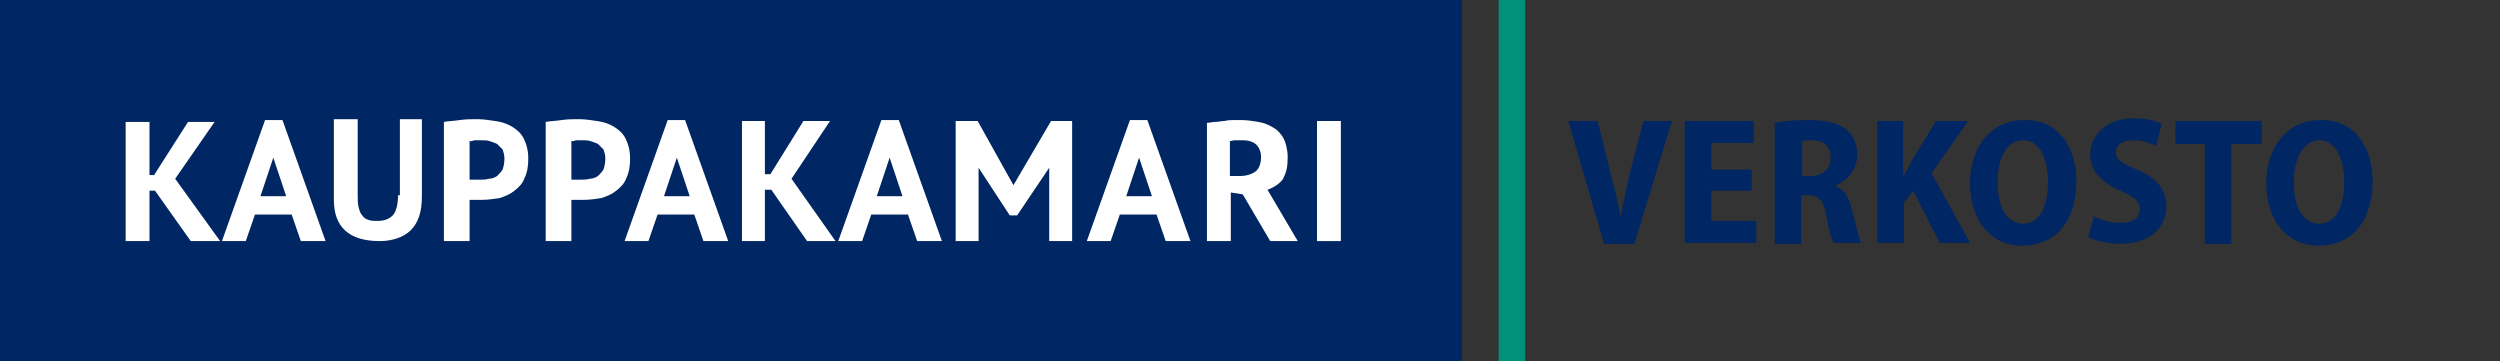
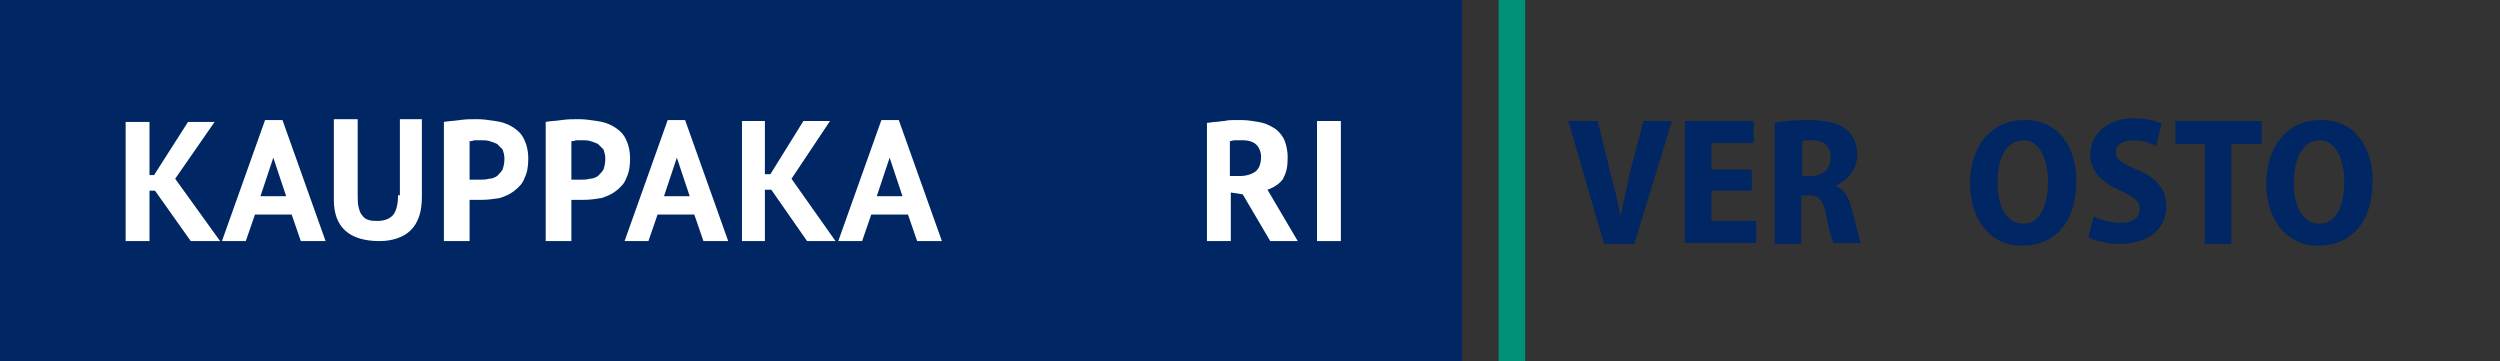
<svg xmlns="http://www.w3.org/2000/svg" width="443" height="64" viewBox="0 0 443 64" fill="none">
  <rect x="0" y="0" width="443" height="64" fill="#333333" stroke="none" />
  <path d="M284.244 43.208L277.906 21.442H283.106L285.381 30.701C286.031 33.137 286.681 35.736 287.169 38.335C287.657 35.736 288.307 33.137 288.794 30.701L291.232 21.442H296.27L289.607 43.208H284.244Z" fill="#002663" />
  <path d="M310.409 33.787H303.258V39.147H311.222V43.046H298.545V21.442H310.734V25.34H303.258V30.051H310.409V33.787Z" fill="#002663" />
  <path d="M314.472 21.767C315.935 21.442 318.047 21.279 320.485 21.279C323.41 21.279 325.686 21.767 327.148 22.904C328.449 24.041 329.099 25.503 329.099 27.452C329.099 30.051 327.311 32 325.361 32.812V32.975C326.823 33.624 327.636 34.924 328.124 37.035C328.774 39.472 329.424 42.233 329.749 43.046H324.873C324.548 42.396 324.061 40.609 323.573 38.01C323.085 35.249 322.11 34.599 320.323 34.599H319.185V43.208H314.472V21.767ZM319.185 31.188H320.81C323.085 31.188 324.386 29.888 324.386 27.939C324.386 25.99 323.248 24.853 321.135 24.853C320.16 24.853 319.673 24.853 319.348 25.015V31.188H319.185Z" fill="#002663" />
-   <path d="M332.512 21.442H337.225V31.025H337.387C337.875 30.213 338.362 29.401 338.687 28.589L343.075 21.442H348.763L342.263 30.701L349.088 43.046H343.725L339.012 33.787L337.387 35.898V43.046H332.674V21.442H332.512Z" fill="#002663" />
  <path d="M367.94 32C367.94 39.472 364.04 43.533 358.352 43.533C352.339 43.533 349.088 38.498 349.088 32.487C349.088 26.152 352.664 21.279 358.677 21.279C364.853 21.117 367.94 26.315 367.94 32ZM353.964 32.325C353.964 36.711 355.589 39.635 358.514 39.635C361.44 39.635 362.902 36.548 362.902 32.162C362.902 28.264 361.44 24.853 358.514 24.853C355.589 24.853 353.964 27.939 353.964 32.325Z" fill="#002663" />
  <path d="M371.028 38.335C372.166 38.985 374.116 39.472 375.904 39.472C378.016 39.472 379.154 38.498 379.154 37.035C379.154 35.574 378.179 34.924 375.741 33.787C372.328 32.325 370.378 30.213 370.378 27.452C370.378 23.878 373.303 20.954 378.179 20.954C380.292 20.954 382.079 21.442 383.055 21.929L382.079 25.827C381.267 25.503 379.967 24.853 378.016 24.853C375.904 24.853 374.929 25.827 374.929 26.965C374.929 28.264 375.904 28.914 378.667 30.051C382.242 31.513 383.867 33.624 383.867 36.548C383.867 40.284 381.104 43.208 375.579 43.208C373.303 43.208 371.028 42.558 370.053 42.071L371.028 38.335Z" fill="#002663" />
  <path d="M390.693 25.503H385.492V21.442H400.769V25.503H395.406V43.208H390.693V25.503Z" fill="#002663" />
  <path d="M420.434 32C420.434 39.472 416.533 43.533 410.845 43.533C404.832 43.533 401.582 38.498 401.582 32.487C401.582 26.152 405.157 21.279 411.17 21.279C417.346 21.117 420.434 26.315 420.434 32ZM406.457 32.325C406.457 36.711 408.082 39.635 411.008 39.635C413.933 39.635 415.396 36.548 415.396 32.162C415.396 28.264 413.933 24.853 411.008 24.853C408.245 24.853 406.457 27.939 406.457 32.325Z" fill="#002663" />
  <path d="M270.267 0H265.554V64H270.267V0Z" fill="#01917A" />
  <path d="M259.053 0H0V64H259.053V0Z" fill="#002663" />
  <path d="M117.663 34.761H122.213L119.938 27.939L117.663 34.761ZM123.026 38.01H116.525L114.9 42.721H110.675L118.313 21.279H121.401L129.039 42.721H124.651L123.026 38.01Z" fill="white" />
  <path d="M136.678 33.624H135.54V42.721H131.477V21.442H135.54V30.863H136.515L142.366 21.442H147.079L140.253 31.675L148.054 42.721H143.016L136.678 33.624Z" fill="white" />
  <path d="M155.367 34.761H159.918L157.642 27.939L155.367 34.761ZM160.893 38.01H154.392L152.767 42.721H148.541L156.18 21.279H159.267L166.906 42.721H162.518L160.893 38.01Z" fill="white" />
-   <path d="M199.572 34.761H204.122L201.847 27.939L199.572 34.761ZM204.935 38.01H198.434L196.809 42.721H192.584L200.222 21.279H203.31L210.948 42.721H206.56L204.935 38.01Z" fill="white" />
  <path d="M33.804 42.721H39.004L31.041 31.675L38.029 21.604H33.316L27.303 31.025H26.49V21.604H22.265V42.721H26.49V33.787H27.465L33.804 42.721Z" fill="white" />
-   <path d="M185.92 42.721H189.983V21.442H186.245L179.582 32.812L173.244 21.442H169.344V42.721H173.407V29.726L178.932 38.173H180.232L185.92 29.726V42.721Z" fill="white" />
  <path d="M222.649 25.665C223.137 26.152 223.462 26.965 223.462 27.777C223.462 28.914 223.137 29.888 222.487 30.376C221.837 30.863 220.862 31.188 219.724 31.188H217.936V25.015C218.099 25.015 218.424 24.853 218.912 24.853C219.399 24.853 219.724 24.853 220.212 24.853C221.349 24.853 222.162 25.178 222.649 25.665ZM213.873 42.721H218.099V34.112L220.212 34.437L225.087 42.721H229.963L224.6 33.624C224.6 33.624 226.55 32.975 227.362 31.675C228.013 30.376 228.175 29.563 228.175 27.777C228.175 26.64 227.85 25.178 227.362 24.366C226.875 23.553 226.225 22.904 225.575 22.579C224.762 22.091 223.95 21.767 222.974 21.604C221.999 21.442 221.024 21.279 220.049 21.279C219.562 21.279 219.237 21.279 218.586 21.279C218.099 21.279 217.611 21.279 216.961 21.442C216.474 21.442 215.824 21.604 215.336 21.604C214.849 21.604 214.361 21.767 213.873 21.767V42.721Z" fill="white" />
  <path d="M237.601 21.442H233.376V42.721H237.601V21.442Z" fill="white" />
  <path d="M48.43 27.939L50.706 34.761H46.155L48.43 27.939ZM53.306 42.721H57.694L50.056 21.279H46.968L39.329 42.721H43.555L45.18 38.01H51.681L53.306 42.721Z" fill="white" />
  <path d="M70.533 34.599C70.533 36.223 70.208 37.36 69.72 38.01C69.233 38.66 68.257 39.147 66.957 39.147C66.307 39.147 65.82 39.147 65.332 38.985C64.845 38.822 64.52 38.66 64.195 38.173C63.87 37.848 63.707 37.36 63.544 36.711C63.382 36.061 63.382 35.411 63.382 34.599V21.117H59.157V35.411C59.157 40.284 61.919 42.721 67.282 42.721C68.42 42.721 69.395 42.558 70.37 42.233C71.345 41.909 72.158 41.421 72.808 40.772C73.458 40.122 73.946 39.31 74.271 38.335C74.596 37.36 74.758 36.223 74.758 34.761V21.117H70.858V34.599H70.533Z" fill="white" />
  <path d="M86.784 25.015C87.272 25.178 87.76 25.34 88.085 25.503C88.41 25.827 88.735 26.152 89.06 26.477C89.222 26.965 89.385 27.452 89.385 28.102C89.385 28.914 89.222 29.564 89.06 30.051C88.735 30.538 88.41 30.863 88.085 31.188C87.597 31.513 87.11 31.675 86.622 31.675C86.135 31.838 85.484 31.838 84.997 31.838H84.509C84.347 31.838 84.184 31.838 84.022 31.838C83.859 31.838 83.697 31.838 83.534 31.838C83.372 31.838 83.209 31.838 83.209 31.838V25.015C83.372 25.015 83.697 25.015 84.022 24.853C84.347 24.853 84.834 24.853 85.159 24.853C85.809 24.853 86.297 24.853 86.784 25.015ZM78.984 42.721H83.209V35.411C83.372 35.411 83.534 35.411 83.697 35.411C83.859 35.411 84.184 35.411 84.347 35.411C84.509 35.411 84.834 35.411 84.997 35.411H85.484C86.46 35.411 87.597 35.249 88.572 35.086C89.547 34.761 90.36 34.437 91.172 33.787C91.985 33.137 92.635 32.487 92.96 31.513C93.448 30.538 93.61 29.401 93.61 28.102C93.61 26.64 93.285 25.503 92.798 24.528C92.31 23.553 91.498 22.904 90.685 22.416C89.872 21.929 88.897 21.604 87.76 21.442C86.622 21.279 85.647 21.117 84.509 21.117C83.534 21.117 82.559 21.117 81.421 21.279C80.446 21.442 79.471 21.442 78.659 21.604V42.721H78.984Z" fill="white" />
  <path d="M104.661 25.015C105.149 25.178 105.637 25.34 105.962 25.503C106.287 25.827 106.612 26.152 106.937 26.477C107.099 26.965 107.262 27.452 107.262 28.102C107.262 28.914 107.099 29.564 106.937 30.051C106.612 30.538 106.287 30.863 105.962 31.188C105.474 31.513 104.987 31.675 104.499 31.675C104.011 31.838 103.361 31.838 102.874 31.838H102.549C102.386 31.838 102.224 31.838 102.061 31.838C101.899 31.838 101.736 31.838 101.574 31.838C101.411 31.838 101.249 31.838 101.249 31.838V25.015C101.411 25.015 101.736 25.015 102.061 24.853C102.386 24.853 102.874 24.853 103.199 24.853C103.686 24.853 104.174 24.853 104.661 25.015ZM97.023 42.721H101.249V35.411C101.411 35.411 101.574 35.411 101.736 35.411C101.899 35.411 102.224 35.411 102.386 35.411C102.549 35.411 102.874 35.411 103.036 35.411H103.524C104.499 35.411 105.637 35.249 106.612 35.086C107.587 34.761 108.399 34.437 109.212 33.787C110.025 33.137 110.675 32.487 111 31.513C111.487 30.538 111.65 29.401 111.65 28.102C111.65 26.64 111.325 25.503 110.837 24.528C110.35 23.553 109.537 22.904 108.724 22.416C107.912 21.929 106.937 21.604 105.799 21.442C104.661 21.279 103.686 21.117 102.549 21.117C101.574 21.117 100.599 21.117 99.461 21.279C98.486 21.442 97.511 21.442 96.698 21.604V42.721H97.023Z" fill="white" />
</svg>